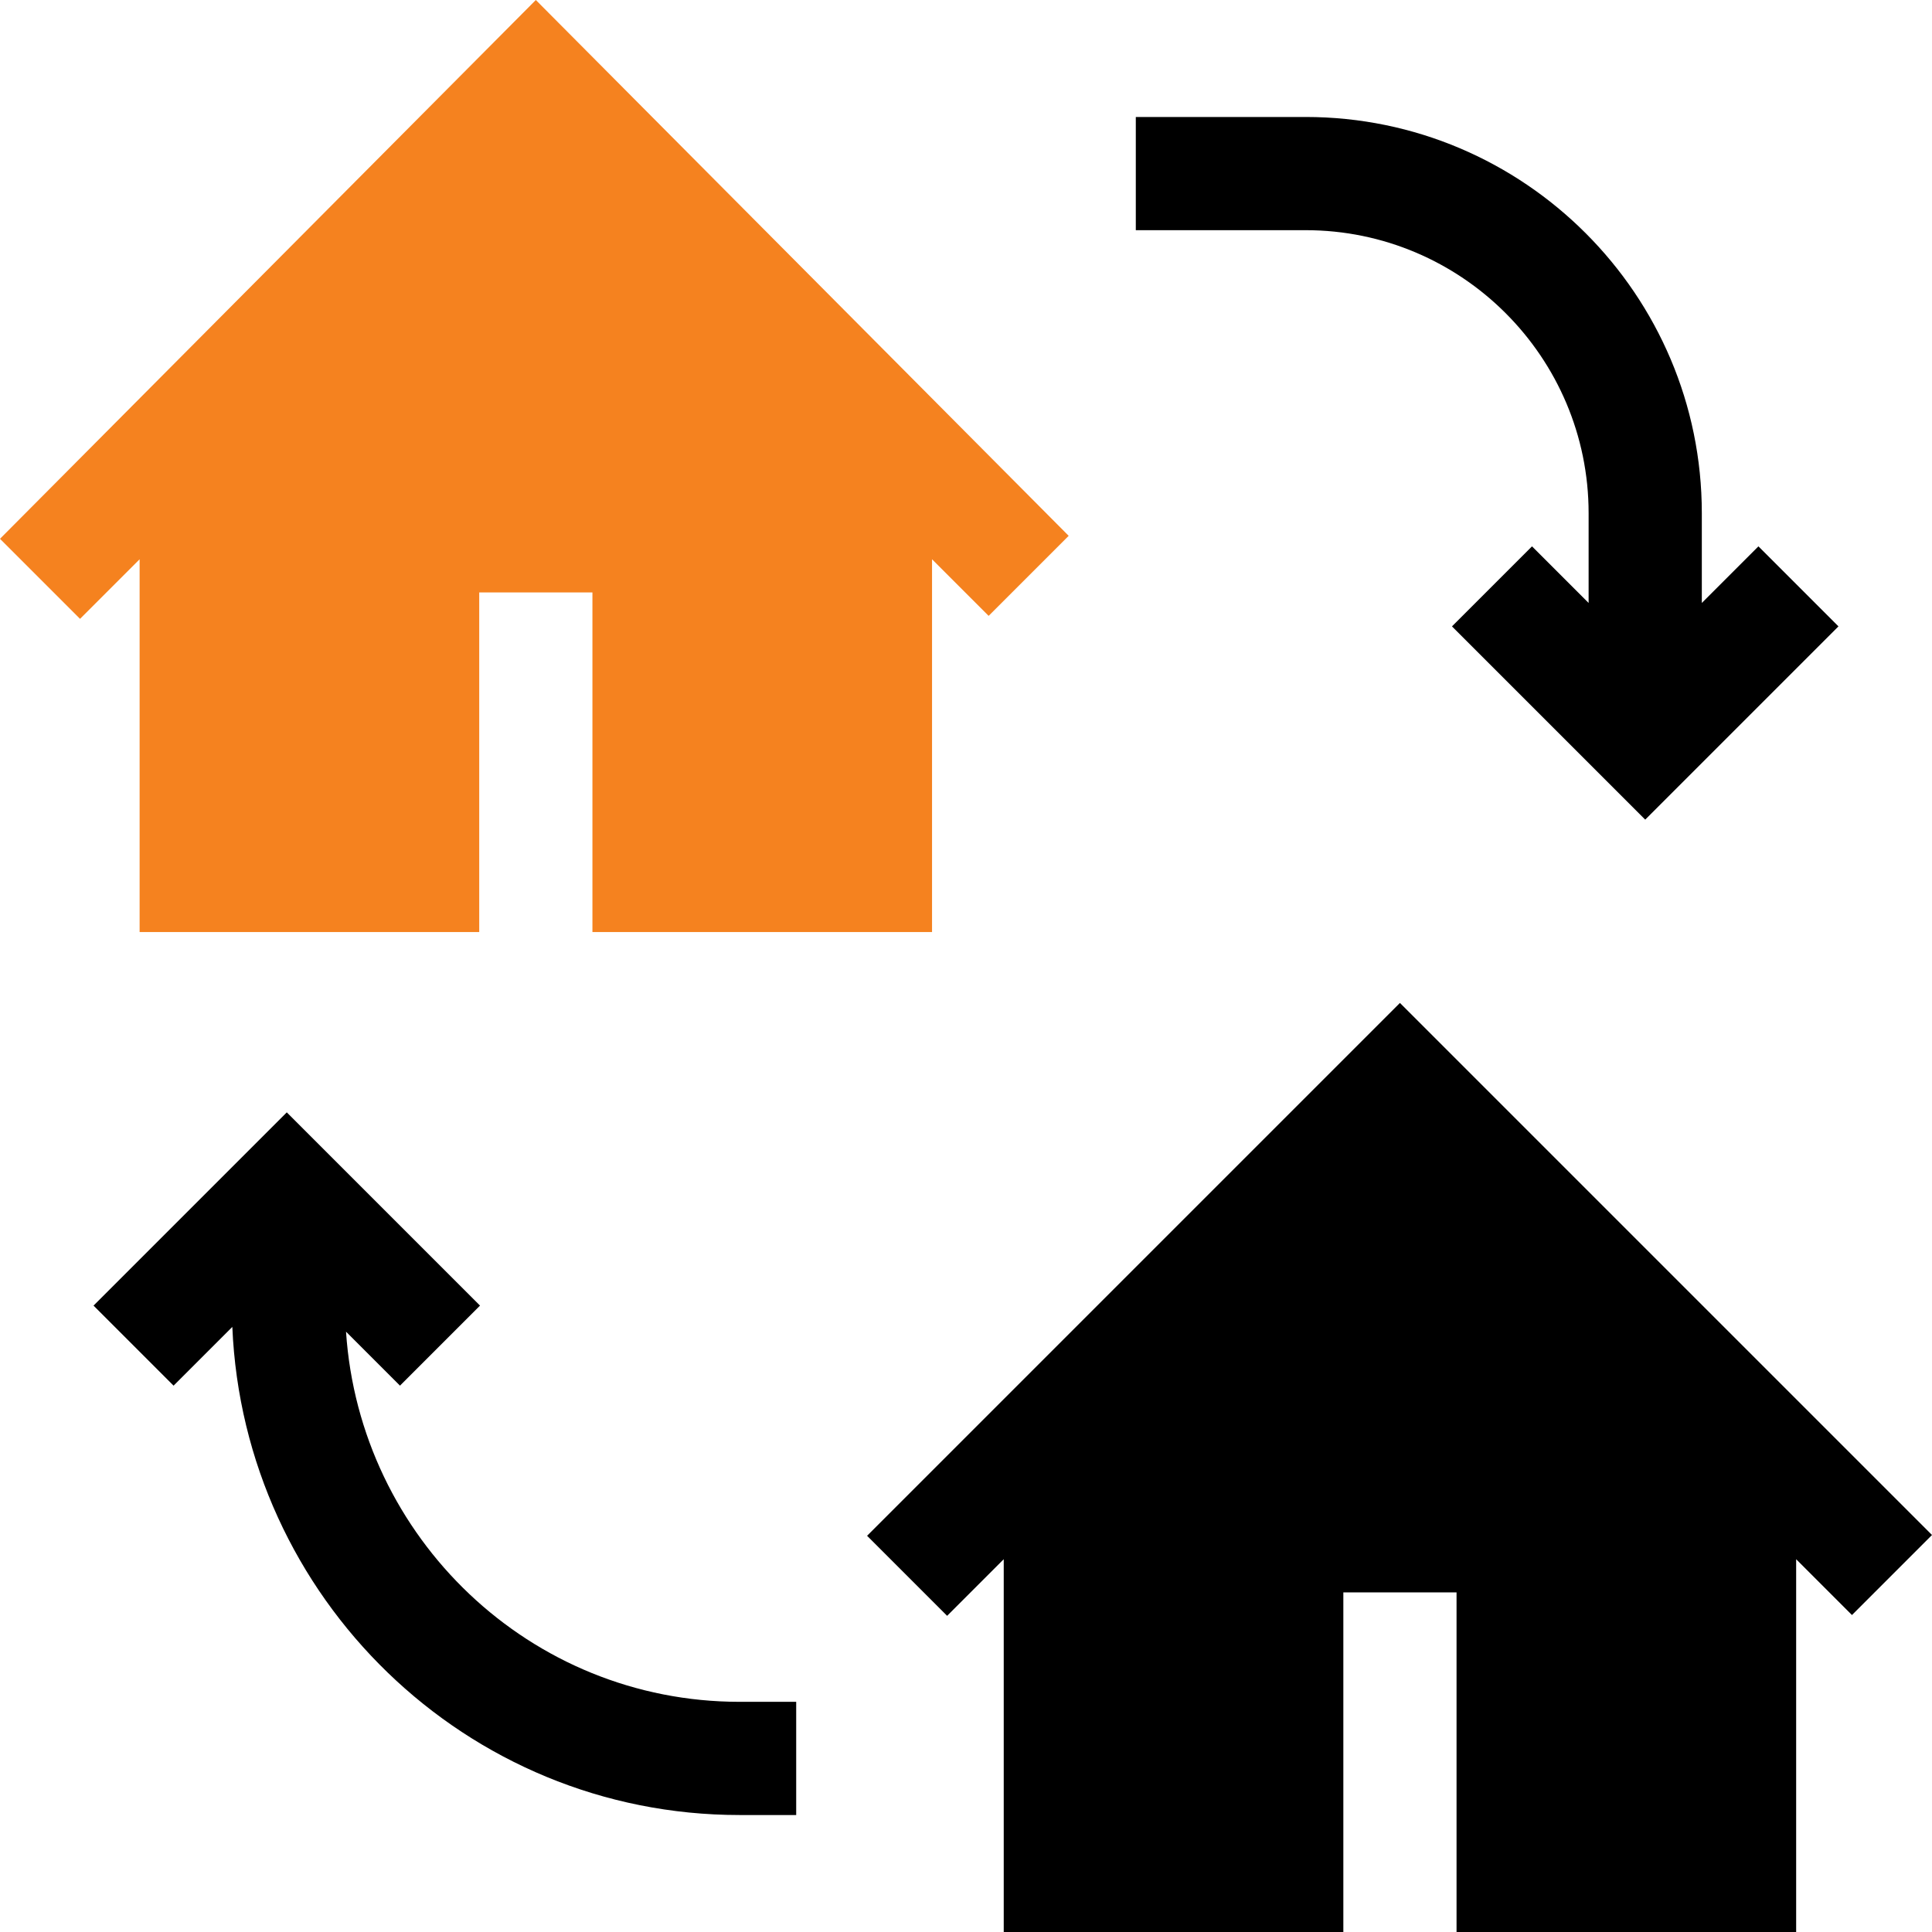
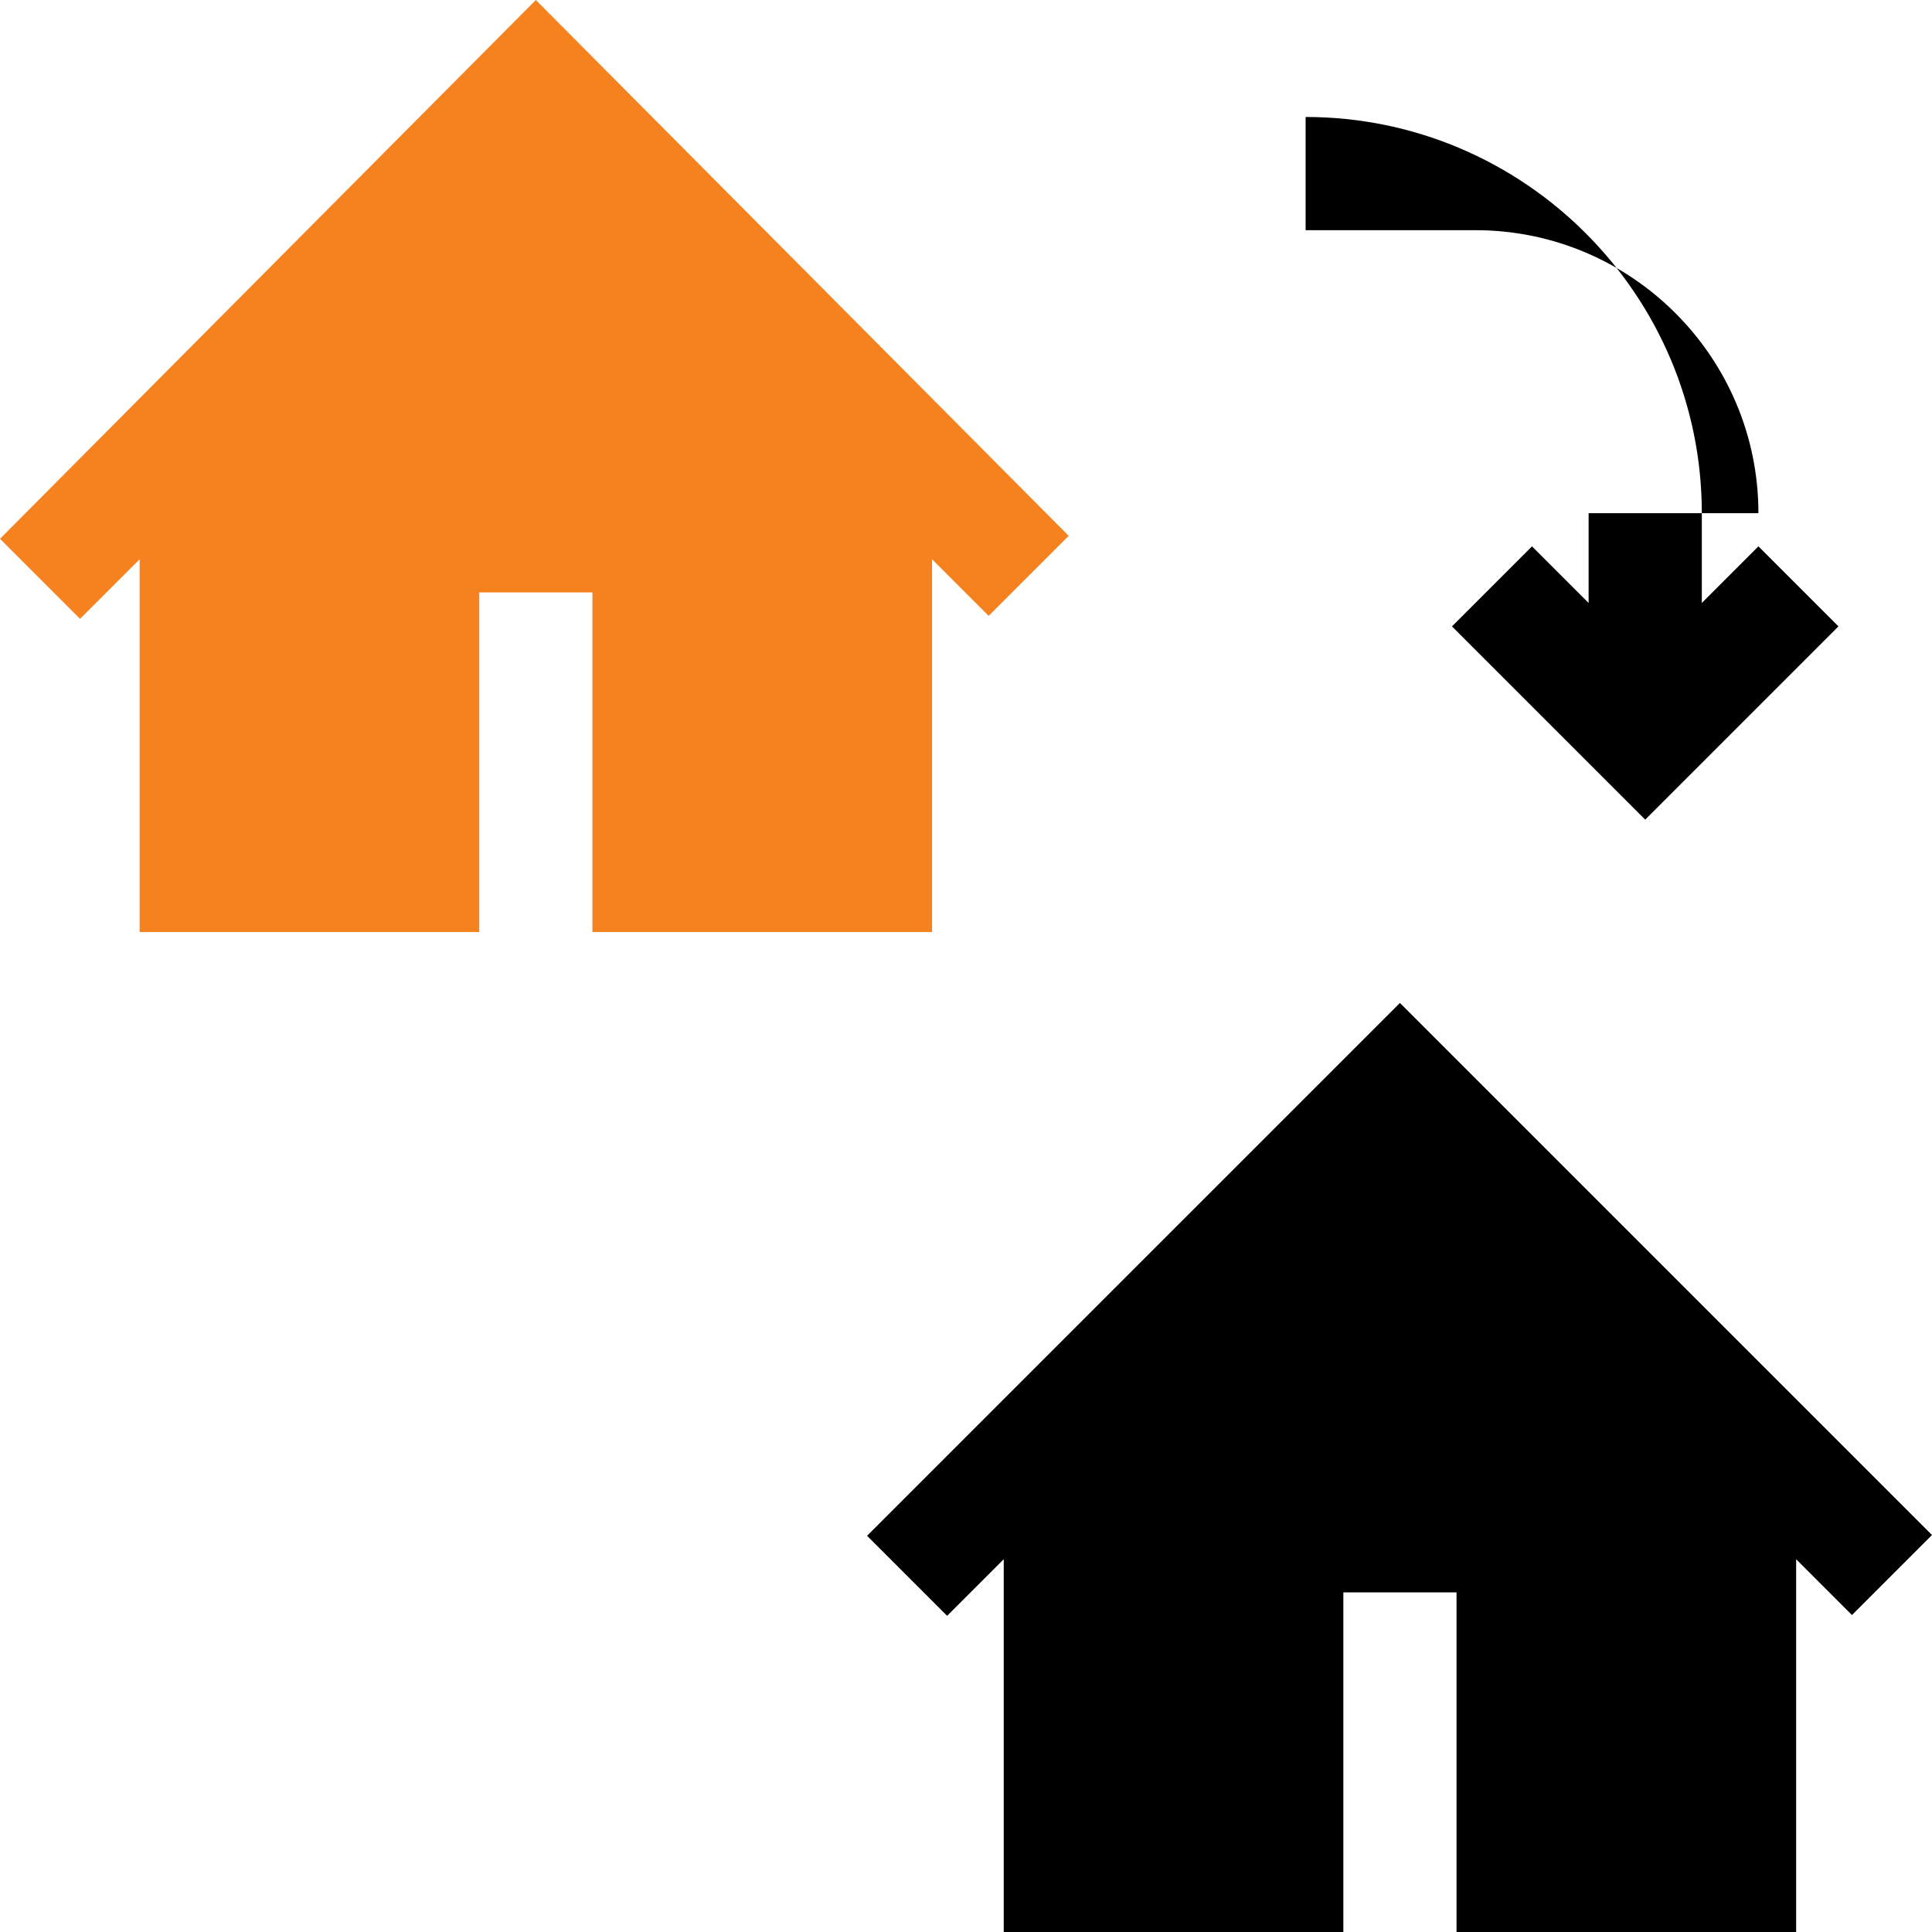
<svg xmlns="http://www.w3.org/2000/svg" id="Capa_1" enable-background="new 0 0 512 512" height="512" viewBox="0 0 512 512" width="512">
  <g>
    <g>
      <path d="m37 247h90v-90h30v90h90v-98.789l15 15 21.211-21.211-141.211-142-142 142.789 21.211 21.211 15.789-15.789z" style="&#10;    fill: #f5821f;&#10;" />
-       <path d="m91.699 352.91 14.301 14.301 21.211-21.211-51.211-51.211-51.211 51.211 21.211 21.211 15.569-15.569c3.031 71.779 61.919 129.358 134.431 129.358h15v-30h-15c-55.525 0-100.666-43.466-104.301-98.09z" />
-       <path d="m421 136v23.789l-15-15-21.211 21.211 51.211 51.211 51.211-51.211-21.211-21.211-15 15v-23.789c0-57.891-47.109-105-105-105h-45v30h45c41.353 0 75 33.647 75 75z" />
+       <path d="m421 136v23.789l-15-15-21.211 21.211 51.211 51.211 51.211-51.211-21.211-21.211-15 15v-23.789c0-57.891-47.109-105-105-105v30h45c41.353 0 75 33.647 75 75z" />
    </g>
    <path d="m266 512h90v-90h30v90h90v-98.789l14.789 14.789 21.211-21.211c-3.808-3.808-144.001-144.001-141-141-3.009 3.009-146.375 146.375-141.211 141.211l21.211 21.211 15-15z" />
  </g>
</svg>